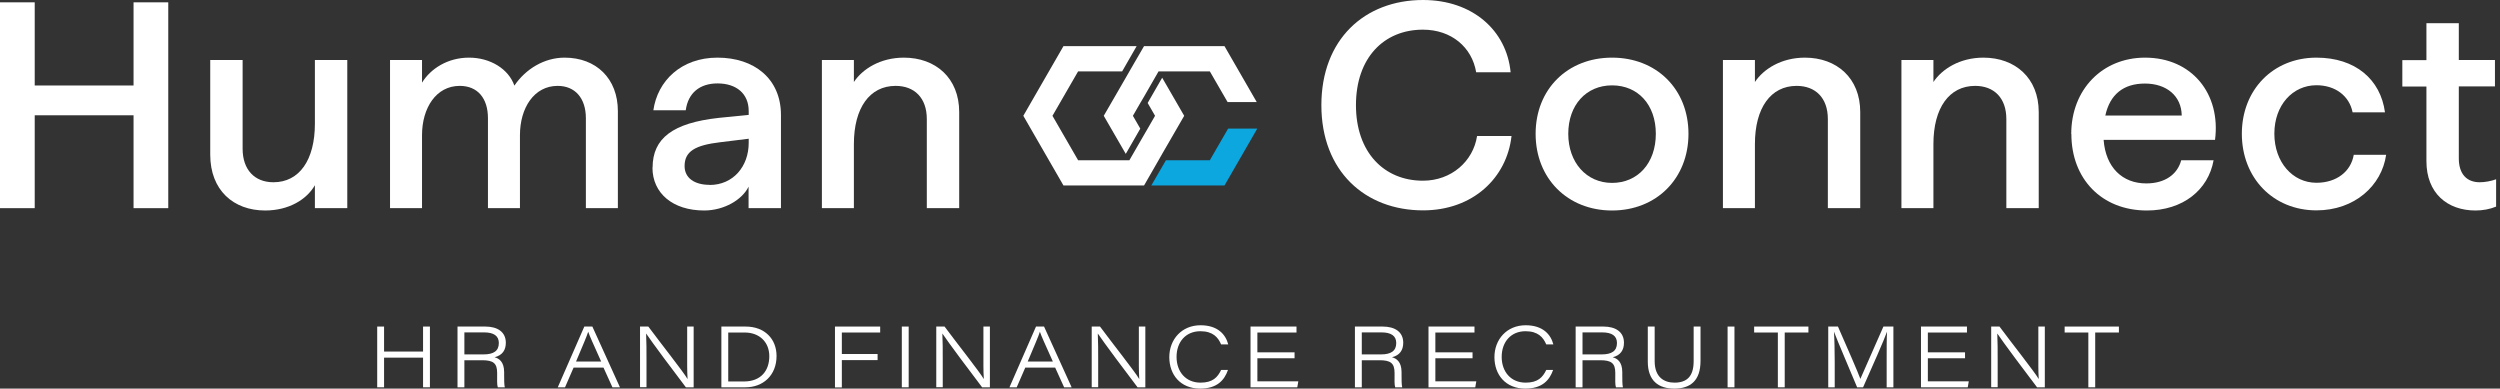
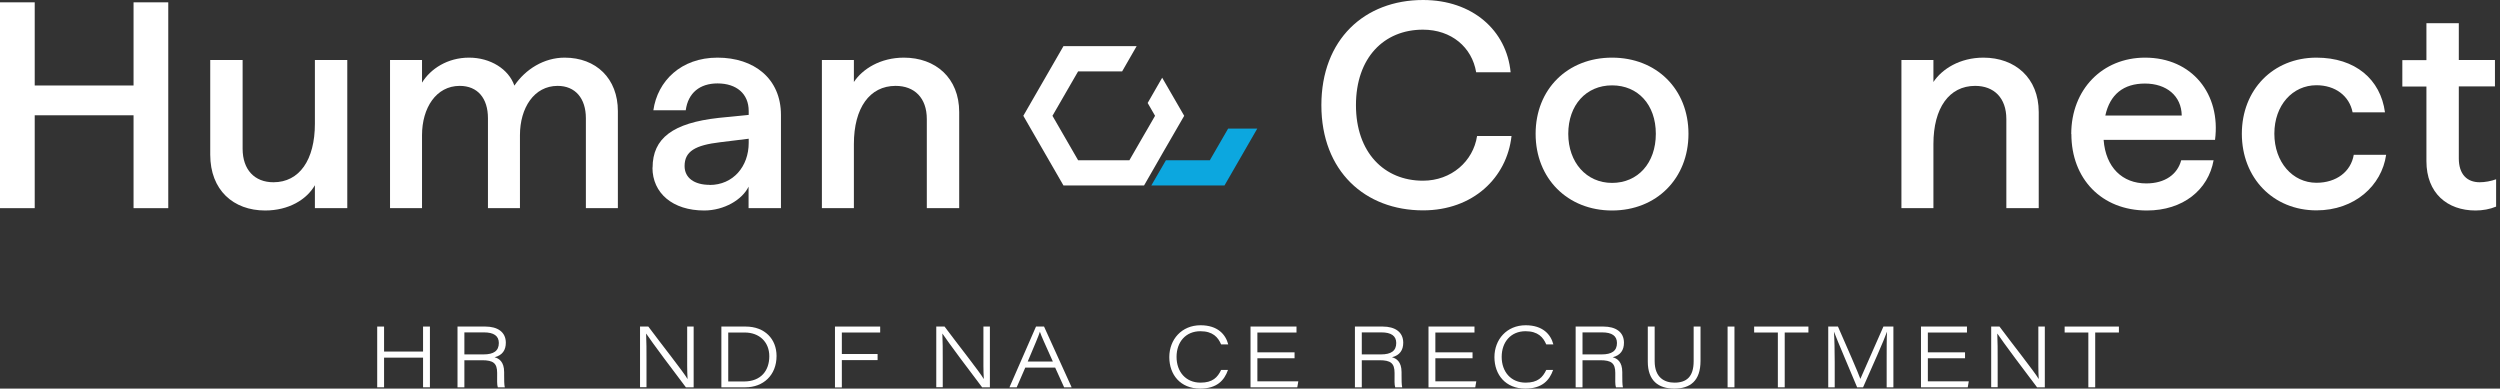
<svg xmlns="http://www.w3.org/2000/svg" width="193" height="30" viewBox="0 0 193 30" fill="none">
  <rect x="0" y="0" width="193" height="30" fill="#333333" stroke="none" />
  <g id="Logo-HC-Edit-svg_2 1" clip-path="url(#clip0_459_6731)">
    <g id="Layer_1-2">
      <path id="Vector" d="M29.12 25.21H29.65V27.14H32.66V25.21H33.19V29.9H32.66V27.61H29.65V29.9H29.12V25.21Z" fill="white" />
      <path id="Vector_2" d="M35.85 27.82V29.9H35.32V25.21H37.47C38.4 25.21 39.05 25.62 39.05 26.46C39.05 27.02 38.79 27.43 38.18 27.58C38.52 27.67 38.92 27.92 38.92 28.73V28.93C38.92 29.3 38.92 29.7 38.97 29.9H38.43C38.36 29.7 38.38 29.32 38.38 28.95V28.79C38.38 28.04 38.08 27.81 37.22 27.81H35.84L35.85 27.82ZM35.85 27.36H37.33C38.11 27.36 38.51 27.09 38.51 26.48C38.51 25.93 38.12 25.66 37.36 25.66H35.85V27.36Z" fill="white" />
-       <path id="Vector_3" d="M44.28 28.38L43.62 29.9H43.06L45.11 25.21H45.73L47.86 29.9H47.28L46.59 28.38H44.27H44.28ZM46.41 27.91C45.8 26.55 45.51 25.92 45.41 25.61C45.32 25.91 44.97 26.73 44.47 27.91H46.42H46.41Z" fill="white" />
      <path id="Vector_4" d="M49.41 29.9V25.21H50.05C51.03 26.53 52.82 28.79 53.07 29.25H53.08C53.04 28.61 53.05 27.9 53.05 27.15V25.21H53.55V29.9H52.95C52.18 28.9 50.25 26.31 49.89 25.76H49.88C49.91 26.37 49.91 27.03 49.91 27.86V29.89H49.41V29.9Z" fill="white" />
      <path id="Vector_5" d="M55.69 25.21H57.56C59.06 25.21 59.95 26.19 59.95 27.48C59.95 28.98 58.91 29.9 57.55 29.9H55.69V25.21ZM56.22 29.45H57.43C58.76 29.45 59.39 28.6 59.39 27.5C59.39 26.4 58.62 25.67 57.49 25.67H56.22V29.45Z" fill="white" />
      <path id="Vector_6" d="M64.46 25.21H67.95V25.67H64.99V27.33H67.75V27.8H64.99V29.91H64.46V25.22V25.21Z" fill="white" />
-       <path id="Vector_7" d="M70.15 25.21V29.9H69.62V25.21H70.15Z" fill="white" />
      <path id="Vector_8" d="M72.28 29.9V25.21H72.92C73.9 26.53 75.69 28.79 75.94 29.25H75.95C75.91 28.61 75.92 27.9 75.92 27.15V25.21H76.42V29.9H75.82C75.05 28.9 73.12 26.31 72.76 25.76H72.75C72.78 26.37 72.78 27.03 72.78 27.86V29.89H72.28V29.9Z" fill="white" />
      <path id="Vector_9" d="M79.15 28.38L78.49 29.9H77.93L79.98 25.21H80.6L82.73 29.9H82.15L81.46 28.38H79.14H79.15ZM81.28 27.91C80.67 26.55 80.38 25.92 80.28 25.61C80.19 25.91 79.84 26.73 79.34 27.91H81.29H81.28Z" fill="white" />
-       <path id="Vector_10" d="M84.28 29.9V25.21H84.92C85.9 26.53 87.69 28.79 87.94 29.25H87.95C87.91 28.61 87.92 27.9 87.92 27.15V25.21H88.42V29.9H87.82C87.05 28.9 85.12 26.31 84.76 25.76H84.75C84.78 26.37 84.78 27.03 84.78 27.86V29.89H84.28V29.9Z" fill="white" />
      <path id="Vector_11" d="M94.8 28.56C94.52 29.36 93.95 30 92.65 30C91.13 30 90.27 28.93 90.27 27.57C90.27 26.21 91.22 25.11 92.68 25.11C94.01 25.11 94.62 25.82 94.82 26.59H94.27C94.04 26.04 93.63 25.57 92.67 25.57C91.54 25.57 90.83 26.4 90.83 27.55C90.83 28.7 91.54 29.54 92.68 29.54C93.62 29.54 94 29.13 94.27 28.56H94.8Z" fill="white" />
      <path id="Vector_12" d="M99.94 27.66H97.07V29.44H100.23L100.15 29.9H96.54V25.21H100.09V25.67H97.07V27.2H99.94V27.66Z" fill="white" />
      <path id="Vector_13" d="M105.13 27.82V29.9H104.6V25.21H106.75C107.68 25.21 108.33 25.62 108.33 26.46C108.33 27.02 108.07 27.43 107.46 27.58C107.8 27.67 108.2 27.92 108.2 28.73V28.93C108.2 29.3 108.2 29.7 108.25 29.9H107.71C107.64 29.7 107.66 29.32 107.66 28.95V28.79C107.66 28.04 107.36 27.81 106.5 27.81H105.12L105.13 27.82ZM105.13 27.36H106.61C107.39 27.36 107.79 27.09 107.79 26.48C107.79 25.93 107.4 25.66 106.64 25.66H105.13V27.36Z" fill="white" />
      <path id="Vector_14" d="M113.68 27.66H110.81V29.44H113.97L113.89 29.9H110.28V25.21H113.83V25.67H110.81V27.2H113.68V27.66Z" fill="white" />
      <path id="Vector_15" d="M119.9 28.56C119.62 29.36 119.05 30 117.75 30C116.23 30 115.37 28.93 115.37 27.57C115.37 26.21 116.32 25.11 117.78 25.11C119.11 25.11 119.72 25.82 119.92 26.59H119.37C119.14 26.04 118.73 25.57 117.77 25.57C116.64 25.57 115.93 26.4 115.93 27.55C115.93 28.7 116.64 29.54 117.78 29.54C118.72 29.54 119.1 29.13 119.37 28.56H119.9Z" fill="white" />
      <path id="Vector_16" d="M122.17 27.82V29.9H121.64V25.21H123.79C124.72 25.21 125.37 25.62 125.37 26.46C125.37 27.02 125.11 27.43 124.5 27.58C124.84 27.67 125.24 27.92 125.24 28.73V28.93C125.24 29.3 125.24 29.7 125.29 29.9H124.75C124.68 29.7 124.7 29.32 124.7 28.95V28.79C124.7 28.04 124.4 27.81 123.54 27.81H122.16L122.17 27.82ZM122.17 27.36H123.65C124.43 27.36 124.83 27.09 124.83 26.48C124.83 25.93 124.44 25.66 123.68 25.66H122.17V27.36Z" fill="white" />
      <path id="Vector_17" d="M127.74 25.21V27.88C127.74 29.17 128.52 29.54 129.27 29.54C130.2 29.54 130.75 29.09 130.75 27.88V25.21H131.28V27.86C131.28 29.41 130.48 30 129.25 30C128.02 30 127.21 29.38 127.21 27.92V25.21H127.74Z" fill="white" />
      <path id="Vector_18" d="M133.9 25.21V29.9H133.37V25.21H133.9Z" fill="white" />
      <path id="Vector_19" d="M137.25 25.67H135.42V25.21H139.61V25.67H137.78V29.9H137.25V25.67Z" fill="white" />
      <path id="Vector_20" d="M145.65 27.82C145.65 26.93 145.65 26.08 145.68 25.6C145.45 26.26 144.53 28.32 143.83 29.9H143.37C142.85 28.64 141.84 26.3 141.58 25.6C141.62 26.13 141.64 27.15 141.64 27.94V29.9H141.14V25.21H141.89C142.58 26.77 143.49 28.87 143.62 29.25C143.85 28.71 144.77 26.66 145.4 25.21H146.17V29.9H145.65V27.81V27.82Z" fill="white" />
      <path id="Vector_21" d="M151.7 27.66H148.83V29.44H151.99L151.91 29.9H148.3V25.21H151.85V25.67H148.83V27.2H151.7V27.66Z" fill="white" />
      <path id="Vector_22" d="M153.72 29.9V25.21H154.36C155.34 26.53 157.13 28.79 157.38 29.25H157.39C157.35 28.61 157.36 27.9 157.36 27.15V25.21H157.86V29.9H157.26C156.49 28.9 154.56 26.31 154.2 25.76H154.19C154.22 26.37 154.22 27.03 154.22 27.86V29.89H153.72V29.9Z" fill="white" />
      <path id="Vector_23" d="M161.22 25.67H159.39V25.21H163.58V25.67H161.75V29.9H161.22V25.67Z" fill="white" />
      <path id="Vector_24" d="M10.3 8.9H2.68V16.07H0V0.18H2.68V6.6H10.31V0.18H12.99V16.07H10.31V8.9H10.3Z" fill="white" />
      <path id="Vector_25" d="M16.23 11.94V4.63H18.73V11.48C18.73 13.11 19.66 14.07 21.11 14.07C23.11 14.07 24.31 12.35 24.31 9.55V4.63H26.81V16.07H24.31V14.3C23.67 15.41 22.29 16.25 20.47 16.25C18.02 16.25 16.23 14.68 16.23 11.94Z" fill="white" />
      <path id="Vector_26" d="M47.7 8.58V16.07H45.23V9.13C45.23 7.59 44.41 6.63 43.05 6.63C41.23 6.63 40.14 8.33 40.14 10.44V16.07H37.67V9.13C37.67 7.59 36.88 6.63 35.49 6.63C33.67 6.63 32.58 8.33 32.58 10.44V16.07H30.11V4.63H32.58V6.38C33.24 5.31 34.55 4.45 36.21 4.45C37.87 4.45 39.27 5.34 39.71 6.61C40.57 5.34 42 4.45 43.59 4.45C46.02 4.45 47.7 6.06 47.7 8.58Z" fill="white" />
      <path id="Vector_27" d="M50.38 12.94C50.38 10.67 51.95 9.49 55.49 9.1L57.8 8.87V8.57C57.8 7.23 56.85 6.44 55.39 6.44C54.03 6.44 53.12 7.17 52.94 8.51H50.44C50.76 6.26 52.57 4.45 55.39 4.45C58.21 4.45 60.29 6.06 60.29 8.88V16.07H57.79V14.41C57.31 15.41 55.91 16.25 54.36 16.25C51.93 16.25 50.37 14.91 50.37 12.94H50.38ZM54.78 14.28C56.6 14.28 57.8 12.85 57.8 11.03V10.71L55.6 10.98C53.67 11.21 52.85 11.68 52.85 12.82C52.85 13.73 53.6 14.27 54.78 14.27V14.28Z" fill="white" />
      <path id="Vector_28" d="M63.45 4.63H65.92V6.33C66.58 5.33 67.96 4.45 69.78 4.45C72.23 4.45 74.05 6.02 74.05 8.65V16.07H71.55V9.19C71.55 7.56 70.6 6.63 69.14 6.63C67.14 6.63 65.92 8.33 65.92 11.12V16.07H63.45V4.63Z" fill="white" />
      <path id="Vector_29" d="M102.01 8.12C102.01 3.04 105.35 0 109.86 0C113.67 0 116.31 2.34 116.62 5.58H113.96C113.64 3.65 112.05 2.29 109.85 2.29C106.83 2.29 104.68 4.47 104.68 8.12C104.68 11.77 106.86 13.95 109.85 13.95C112.05 13.95 113.73 12.45 114.03 10.5H116.69C116.33 13.72 113.72 16.24 109.86 16.24C105.39 16.24 102.01 13.22 102.01 8.12Z" fill="white" />
      <path id="Vector_30" d="M118.55 10.33C118.55 6.88 121.02 4.45 124.45 4.45C127.88 4.45 130.35 6.88 130.35 10.33C130.35 13.78 127.88 16.25 124.45 16.25C121.02 16.25 118.55 13.78 118.55 10.33ZM124.45 14.12C126.45 14.12 127.83 12.58 127.83 10.33C127.83 8.08 126.45 6.59 124.45 6.59C122.45 6.59 121.07 8.11 121.07 10.33C121.07 12.55 122.48 14.12 124.45 14.12Z" fill="white" />
-       <path id="Vector_31" d="M133.01 4.63H135.48V6.33C136.14 5.33 137.52 4.45 139.34 4.45C141.79 4.45 143.61 6.02 143.61 8.65V16.07H141.11V9.19C141.11 7.56 140.16 6.63 138.7 6.63C136.7 6.63 135.48 8.33 135.48 11.12V16.07H133.01V4.63Z" fill="white" />
      <path id="Vector_32" d="M146.79 4.63H149.26V6.33C149.92 5.33 151.3 4.45 153.12 4.45C155.57 4.45 157.39 6.02 157.39 8.65V16.07H154.89V9.19C154.89 7.56 153.94 6.63 152.48 6.63C150.48 6.63 149.26 8.33 149.26 11.12V16.07H146.79V4.63Z" fill="white" />
      <path id="Vector_33" d="M159.9 10.35C159.9 6.9 162.31 4.45 165.6 4.45C169.23 4.45 171.46 7.26 171 10.8H162.4C162.56 12.93 163.85 14.16 165.69 14.16C167.14 14.16 168.1 13.46 168.39 12.37H170.89C170.48 14.66 168.53 16.25 165.74 16.25C162.24 16.25 159.91 13.8 159.91 10.35H159.9ZM168.43 8.92C168.41 7.4 167.25 6.45 165.59 6.45C163.93 6.45 162.89 7.29 162.53 8.92H168.43Z" fill="white" />
      <path id="Vector_34" d="M173.07 10.33C173.07 6.93 175.48 4.45 178.83 4.45C181.83 4.45 183.78 6.13 184.12 8.67H181.62C181.37 7.4 180.28 6.58 178.83 6.58C176.99 6.58 175.58 8.12 175.58 10.32C175.58 12.52 176.99 14.11 178.83 14.11C180.37 14.11 181.49 13.25 181.71 11.95H184.21C183.87 14.33 181.78 16.24 178.83 16.24C175.49 16.24 173.07 13.74 173.07 10.32V10.33Z" fill="white" />
      <path id="Vector_35" d="M187.32 12.44V6.68H185.46V4.64H187.32V1.79H189.82V4.63H192.61V6.67H189.82V12.23C189.82 13.46 190.46 14.07 191.43 14.07C191.84 14.07 192.32 13.98 192.7 13.84V15.95C192.22 16.15 191.66 16.25 191.11 16.25C188.93 16.25 187.32 14.91 187.32 12.44Z" fill="white" />
      <path id="Vector_36" d="M89.72 11.88L91.42 8.94L89.72 6L89.07 7.13L88.6 7.95L89.17 8.94L88.6 9.93L88.32 10.41L87.19 12.37H86.63H83.23L81.25 8.94L83.23 5.51H86.63L87.75 3.56H82.1L79 8.94L82.1 14.32H87.75H88.32L89.44 12.37L89.72 11.88Z" fill="white" />
-       <path id="Vector_37" d="M86.91 6L85.21 8.94L86.91 11.88L88.03 9.93L87.46 8.94L88.03 7.95L88.32 7.46L89.44 5.51H90.01H93.4L94.77 7.88H97.02L94.53 3.56H88.88H88.32L87.19 5.51L86.91 6Z" fill="white" />
      <path id="Vector_38" d="M94.81 9.93L93.4 12.37H90.01L88.88 14.32H94.53L97.06 9.93H94.81Z" fill="#0CA7DF" />
    </g>
  </g>
  <defs>
    <clipPath id="clip0_459_6731">
      <rect width="192.7" height="30" fill="white" />
    </clipPath>
  </defs>
</svg>